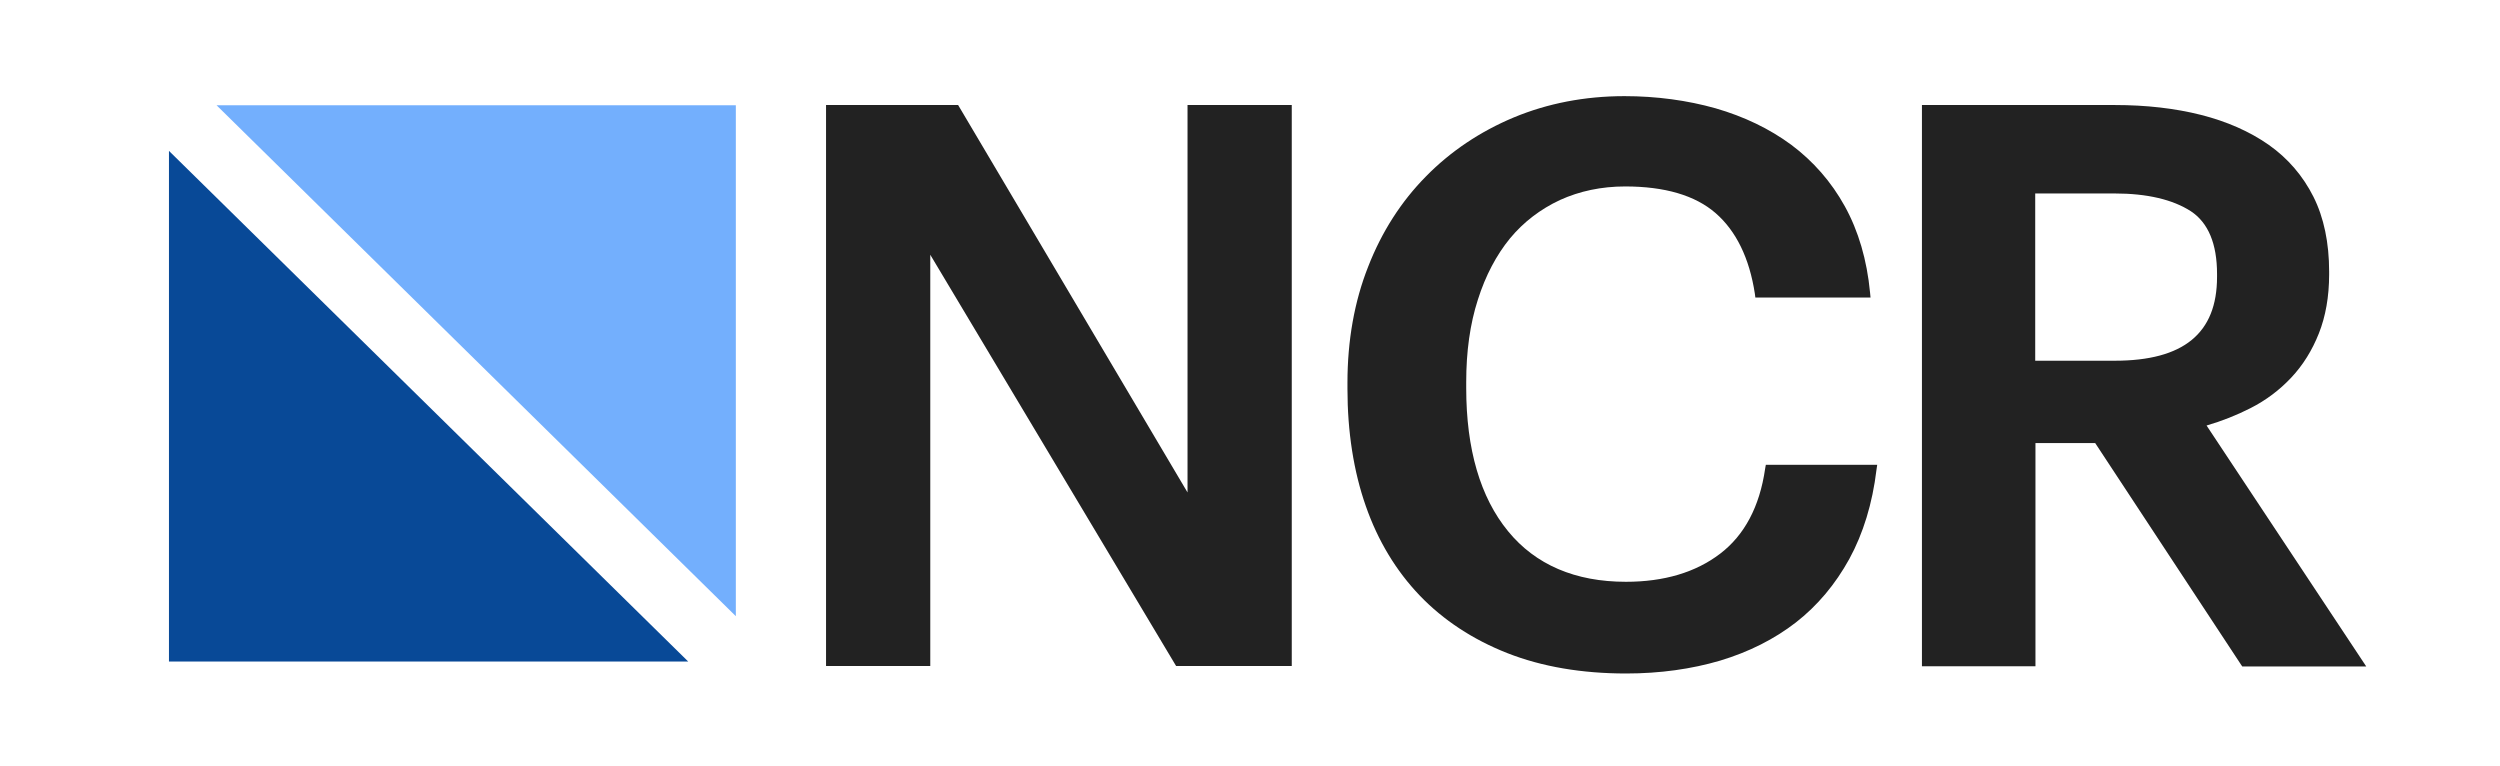
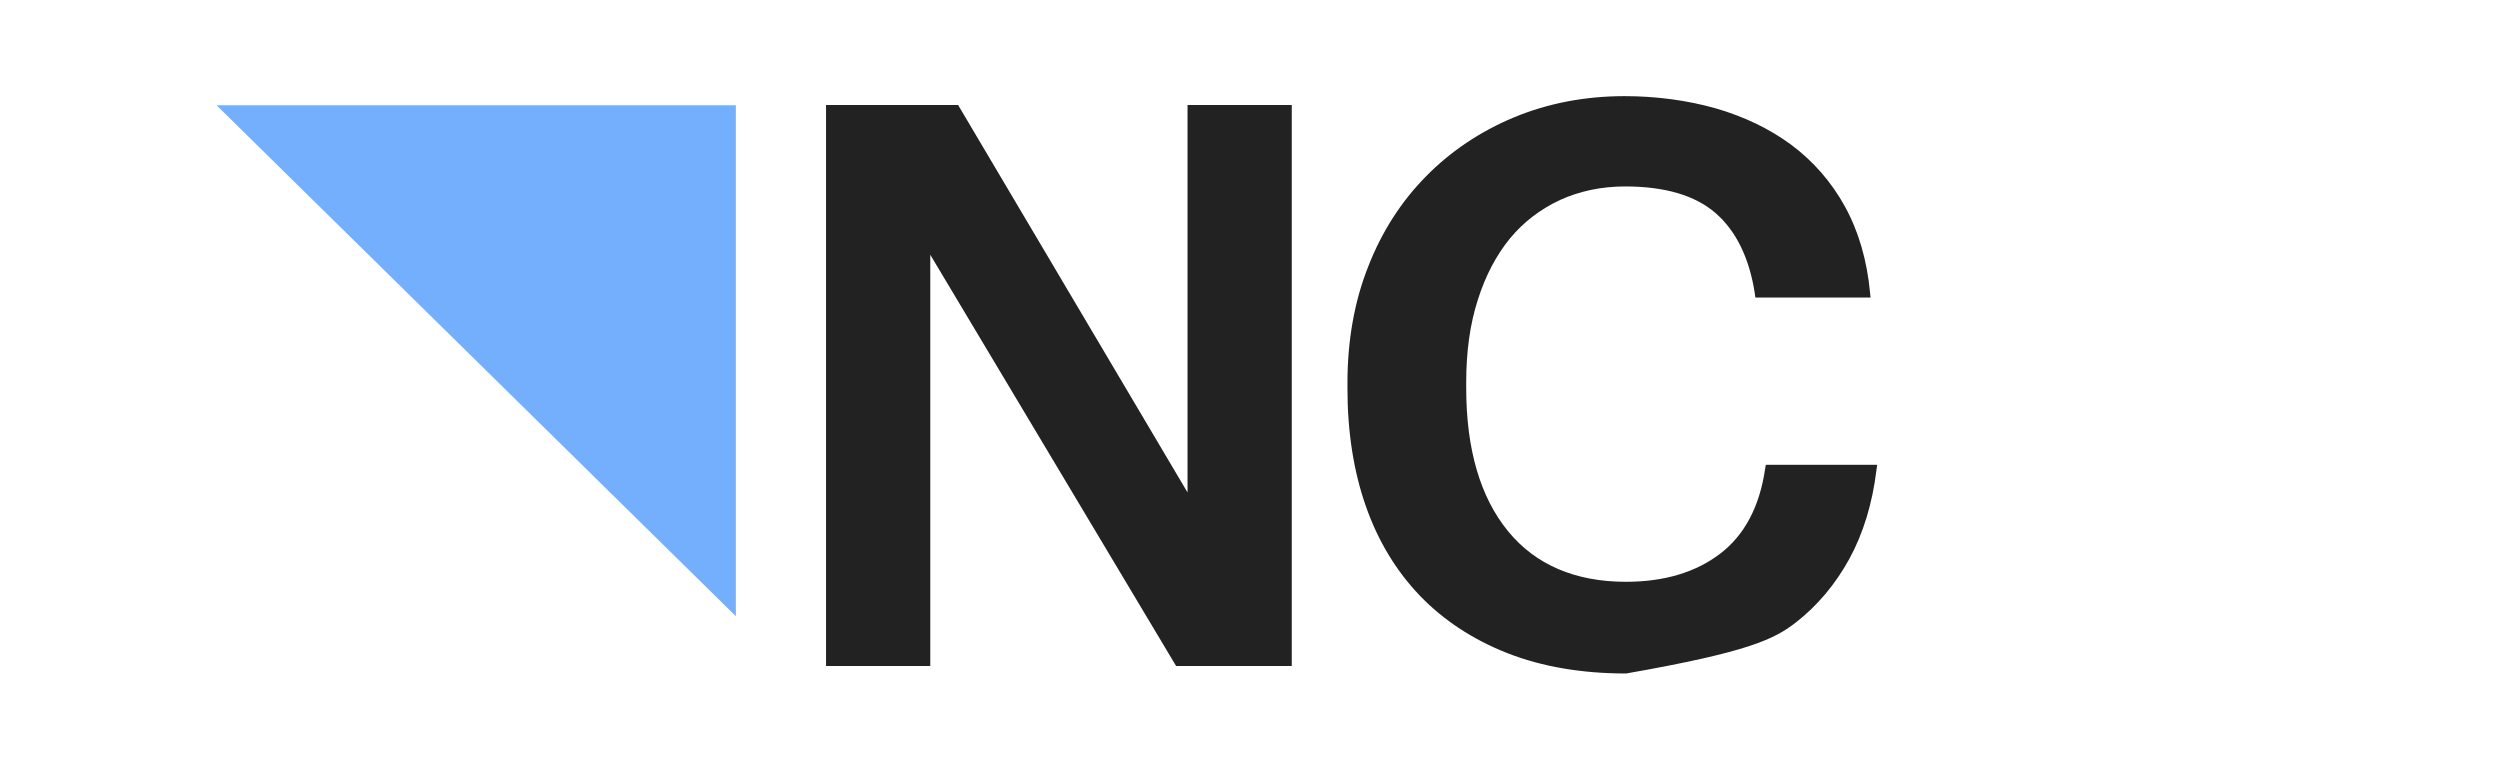
<svg xmlns="http://www.w3.org/2000/svg" width="173" height="53" viewBox="0 0 173 53" fill="none">
  <path d="M50.92 42.64V7.285H14.986L50.92 42.64Z" fill="#73AFFD" />
-   <path d="M11.692 10.441V45.78H47.626L11.692 10.441Z" fill="#084997" />
  <path d="M82.177 34.076L66.302 7.268H57.162V46.088H64.375V17.629L81.387 46.088H89.39V7.268H82.177V34.076Z" fill="#222222" />
-   <path d="M122.146 32.441C121.767 35.063 120.713 37.038 119.033 38.317C117.337 39.612 115.147 40.26 112.512 40.26C109.004 40.26 106.254 39.078 104.36 36.763C102.433 34.416 101.462 31.081 101.462 26.856V26.435C101.462 24.331 101.725 22.421 102.269 20.737C102.796 19.07 103.553 17.645 104.492 16.496C105.43 15.363 106.6 14.472 107.95 13.841C109.301 13.226 110.816 12.902 112.462 12.902C115.196 12.902 117.304 13.517 118.72 14.747C120.137 15.978 121.059 17.855 121.438 20.332L121.471 20.591H129.441L129.408 20.251C129.194 17.985 128.601 15.978 127.663 14.278C126.724 12.578 125.472 11.154 123.957 10.021C122.442 8.903 120.68 8.062 118.72 7.495C116.761 6.945 114.636 6.653 112.413 6.653C109.663 6.653 107.094 7.155 104.755 8.126C102.433 9.098 100.375 10.474 98.678 12.206C96.966 13.938 95.615 16.042 94.677 18.454C93.722 20.866 93.244 23.57 93.244 26.484V26.905C93.244 29.883 93.672 32.619 94.512 35.015C95.352 37.427 96.62 39.515 98.25 41.215C99.881 42.915 101.923 44.258 104.311 45.197C106.699 46.136 109.465 46.606 112.528 46.606C114.867 46.606 117.057 46.298 119.033 45.715C121.026 45.116 122.788 44.226 124.27 43.077C125.769 41.911 127.004 40.438 127.976 38.673C128.931 36.925 129.573 34.837 129.853 32.506L129.902 32.166H122.195L122.146 32.441Z" fill="#222222" />
-   <path d="M152.694 29.446C153.748 29.139 154.769 28.734 155.725 28.248C156.812 27.698 157.75 26.986 158.557 26.128C159.364 25.27 160.006 24.234 160.467 23.068C160.929 21.902 161.176 20.526 161.176 19.005V18.794C161.176 16.803 160.813 15.055 160.089 13.614C159.364 12.173 158.327 10.959 156.993 10.02C155.675 9.098 154.094 8.402 152.299 7.948C150.504 7.495 148.511 7.268 146.354 7.268H132.998V46.104H140.854V30.66H144.987L155.066 45.974L155.165 46.12H163.745L152.694 29.446ZM153.419 18.956V19.167C153.419 23.068 151.097 24.962 146.338 24.962H140.837V13.388H146.338C148.577 13.388 150.356 13.808 151.608 14.618C152.81 15.411 153.419 16.868 153.419 18.956Z" fill="#222222" />
+   <path d="M122.146 32.441C121.767 35.063 120.713 37.038 119.033 38.317C117.337 39.612 115.147 40.26 112.512 40.26C109.004 40.26 106.254 39.078 104.36 36.763C102.433 34.416 101.462 31.081 101.462 26.856V26.435C101.462 24.331 101.725 22.421 102.269 20.737C102.796 19.07 103.553 17.645 104.492 16.496C105.43 15.363 106.6 14.472 107.95 13.841C109.301 13.226 110.816 12.902 112.462 12.902C115.196 12.902 117.304 13.517 118.72 14.747C120.137 15.978 121.059 17.855 121.438 20.332L121.471 20.591H129.441L129.408 20.251C129.194 17.985 128.601 15.978 127.663 14.278C126.724 12.578 125.472 11.154 123.957 10.021C122.442 8.903 120.68 8.062 118.72 7.495C116.761 6.945 114.636 6.653 112.413 6.653C109.663 6.653 107.094 7.155 104.755 8.126C102.433 9.098 100.375 10.474 98.678 12.206C96.966 13.938 95.615 16.042 94.677 18.454C93.722 20.866 93.244 23.57 93.244 26.484V26.905C93.244 29.883 93.672 32.619 94.512 35.015C95.352 37.427 96.62 39.515 98.25 41.215C99.881 42.915 101.923 44.258 104.311 45.197C106.699 46.136 109.465 46.606 112.528 46.606C121.026 45.116 122.788 44.226 124.27 43.077C125.769 41.911 127.004 40.438 127.976 38.673C128.931 36.925 129.573 34.837 129.853 32.506L129.902 32.166H122.195L122.146 32.441Z" fill="#222222" />
</svg>